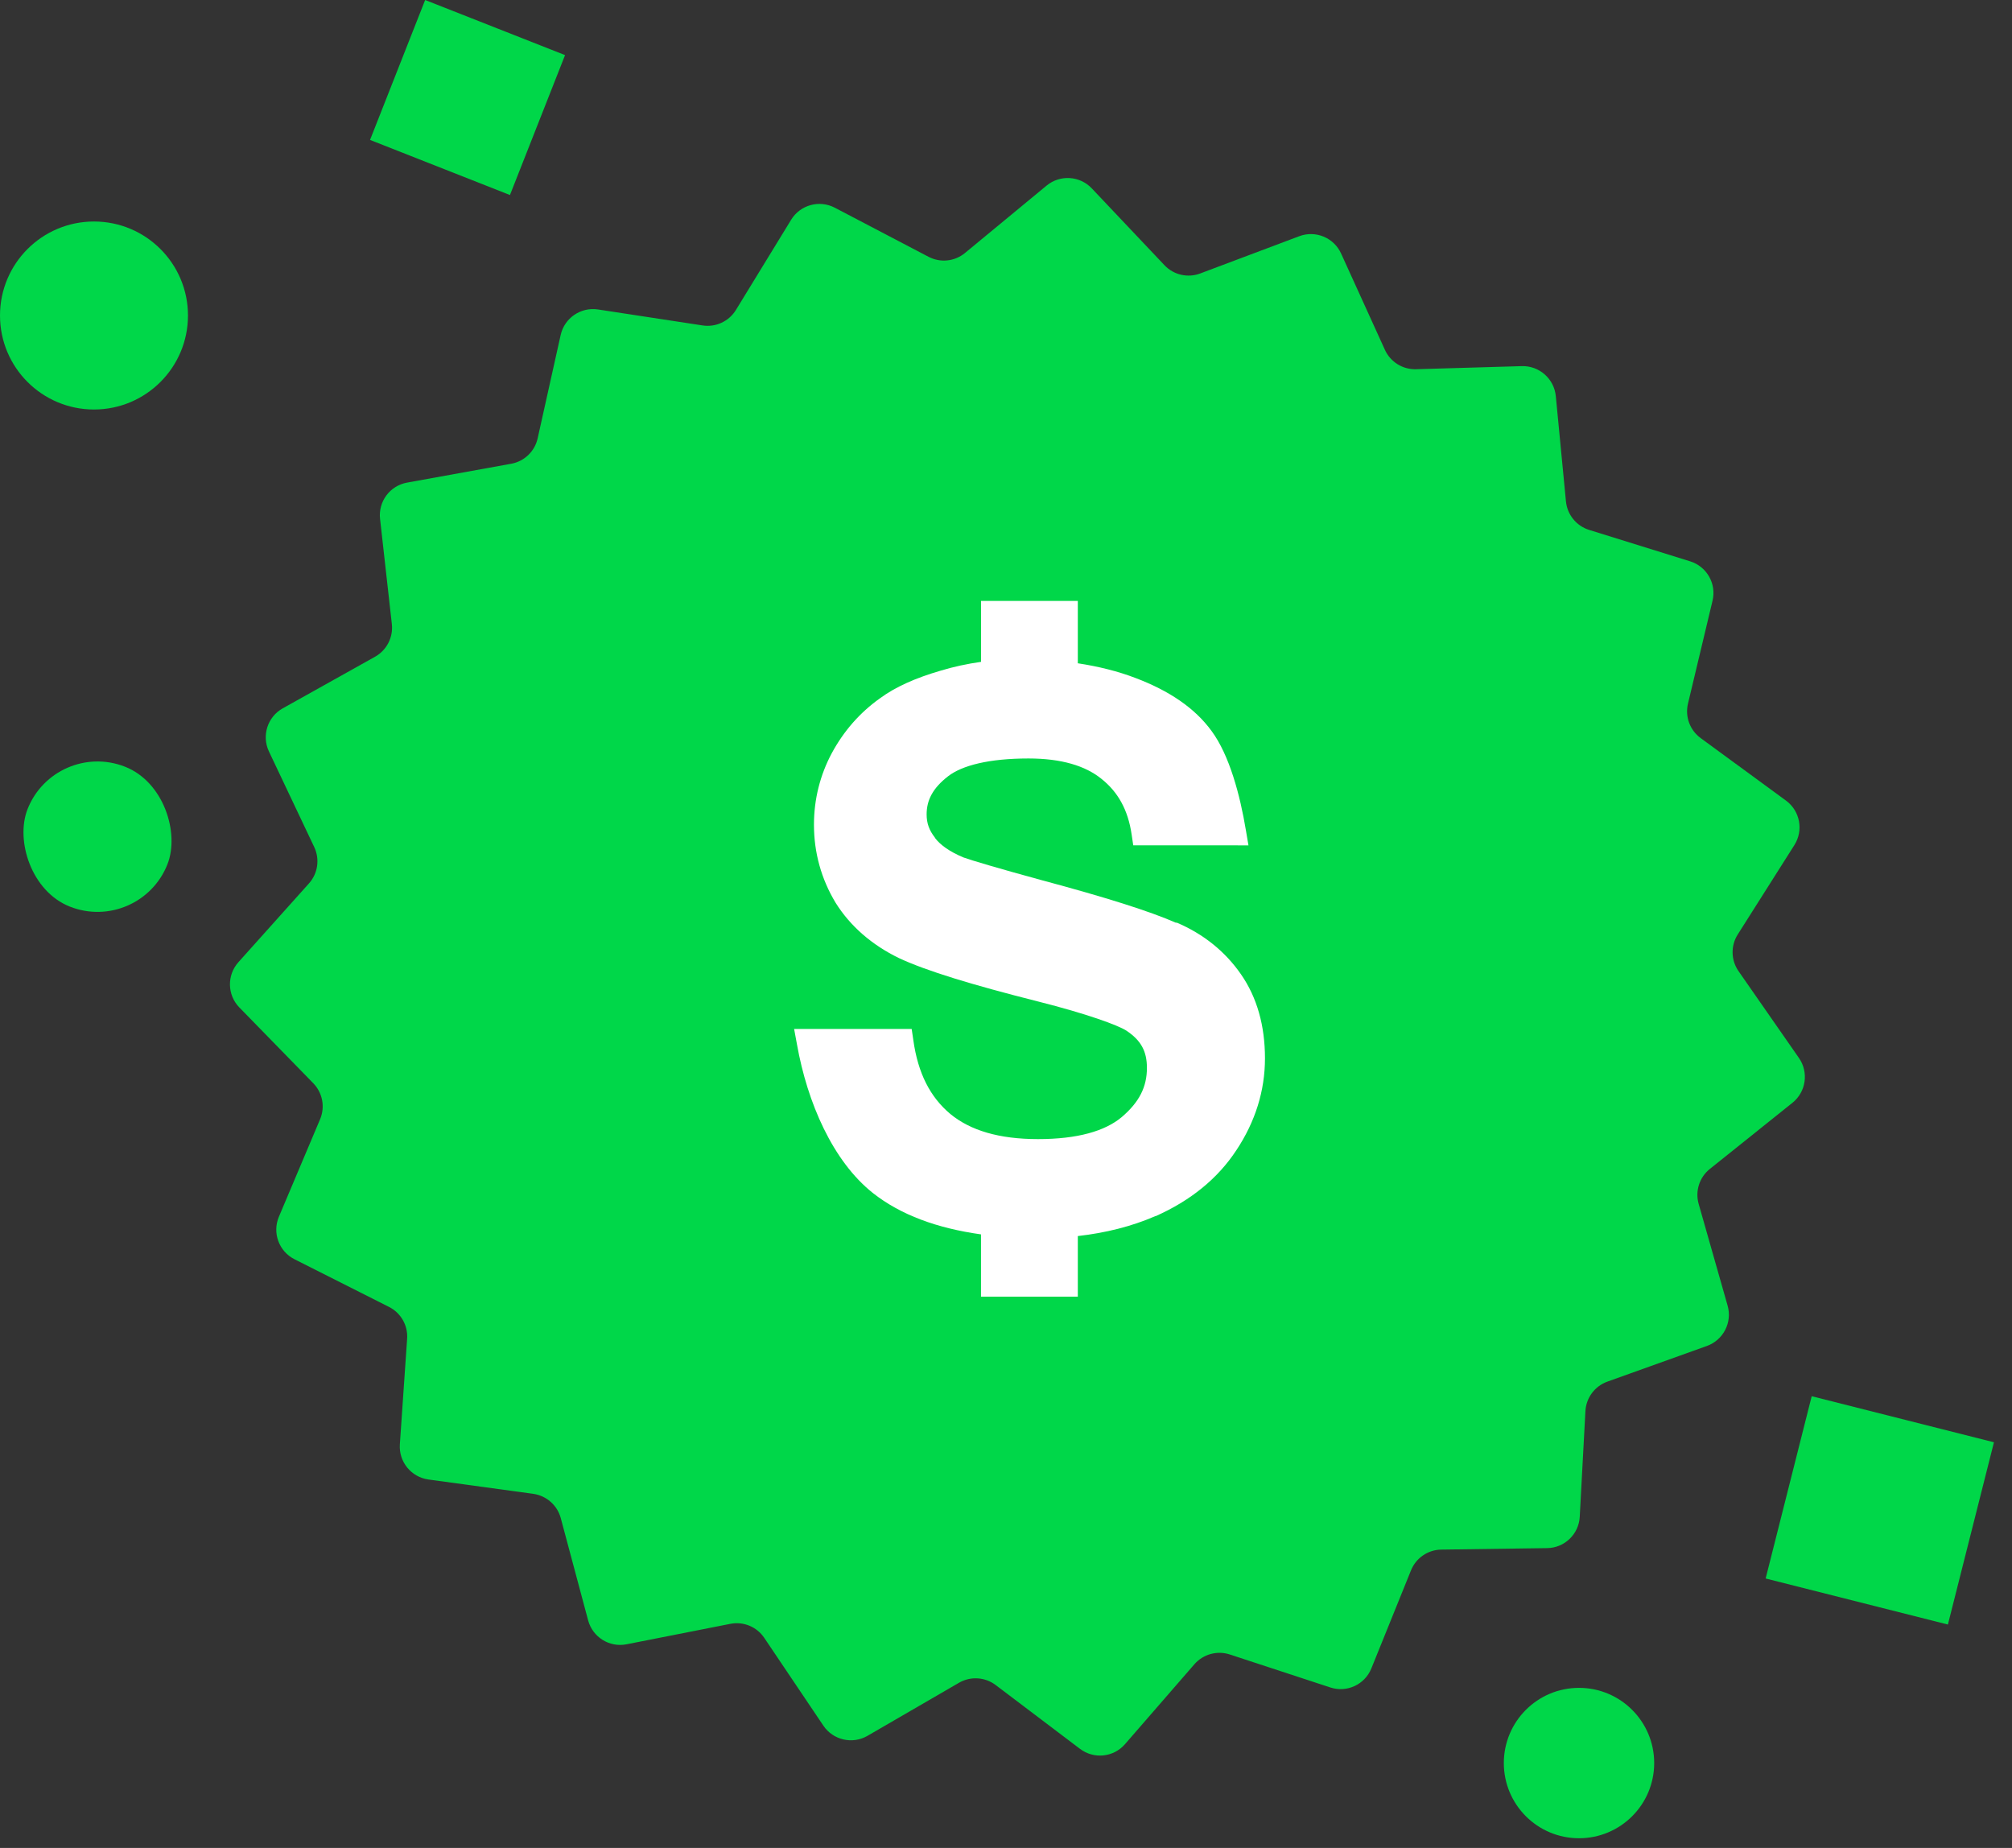
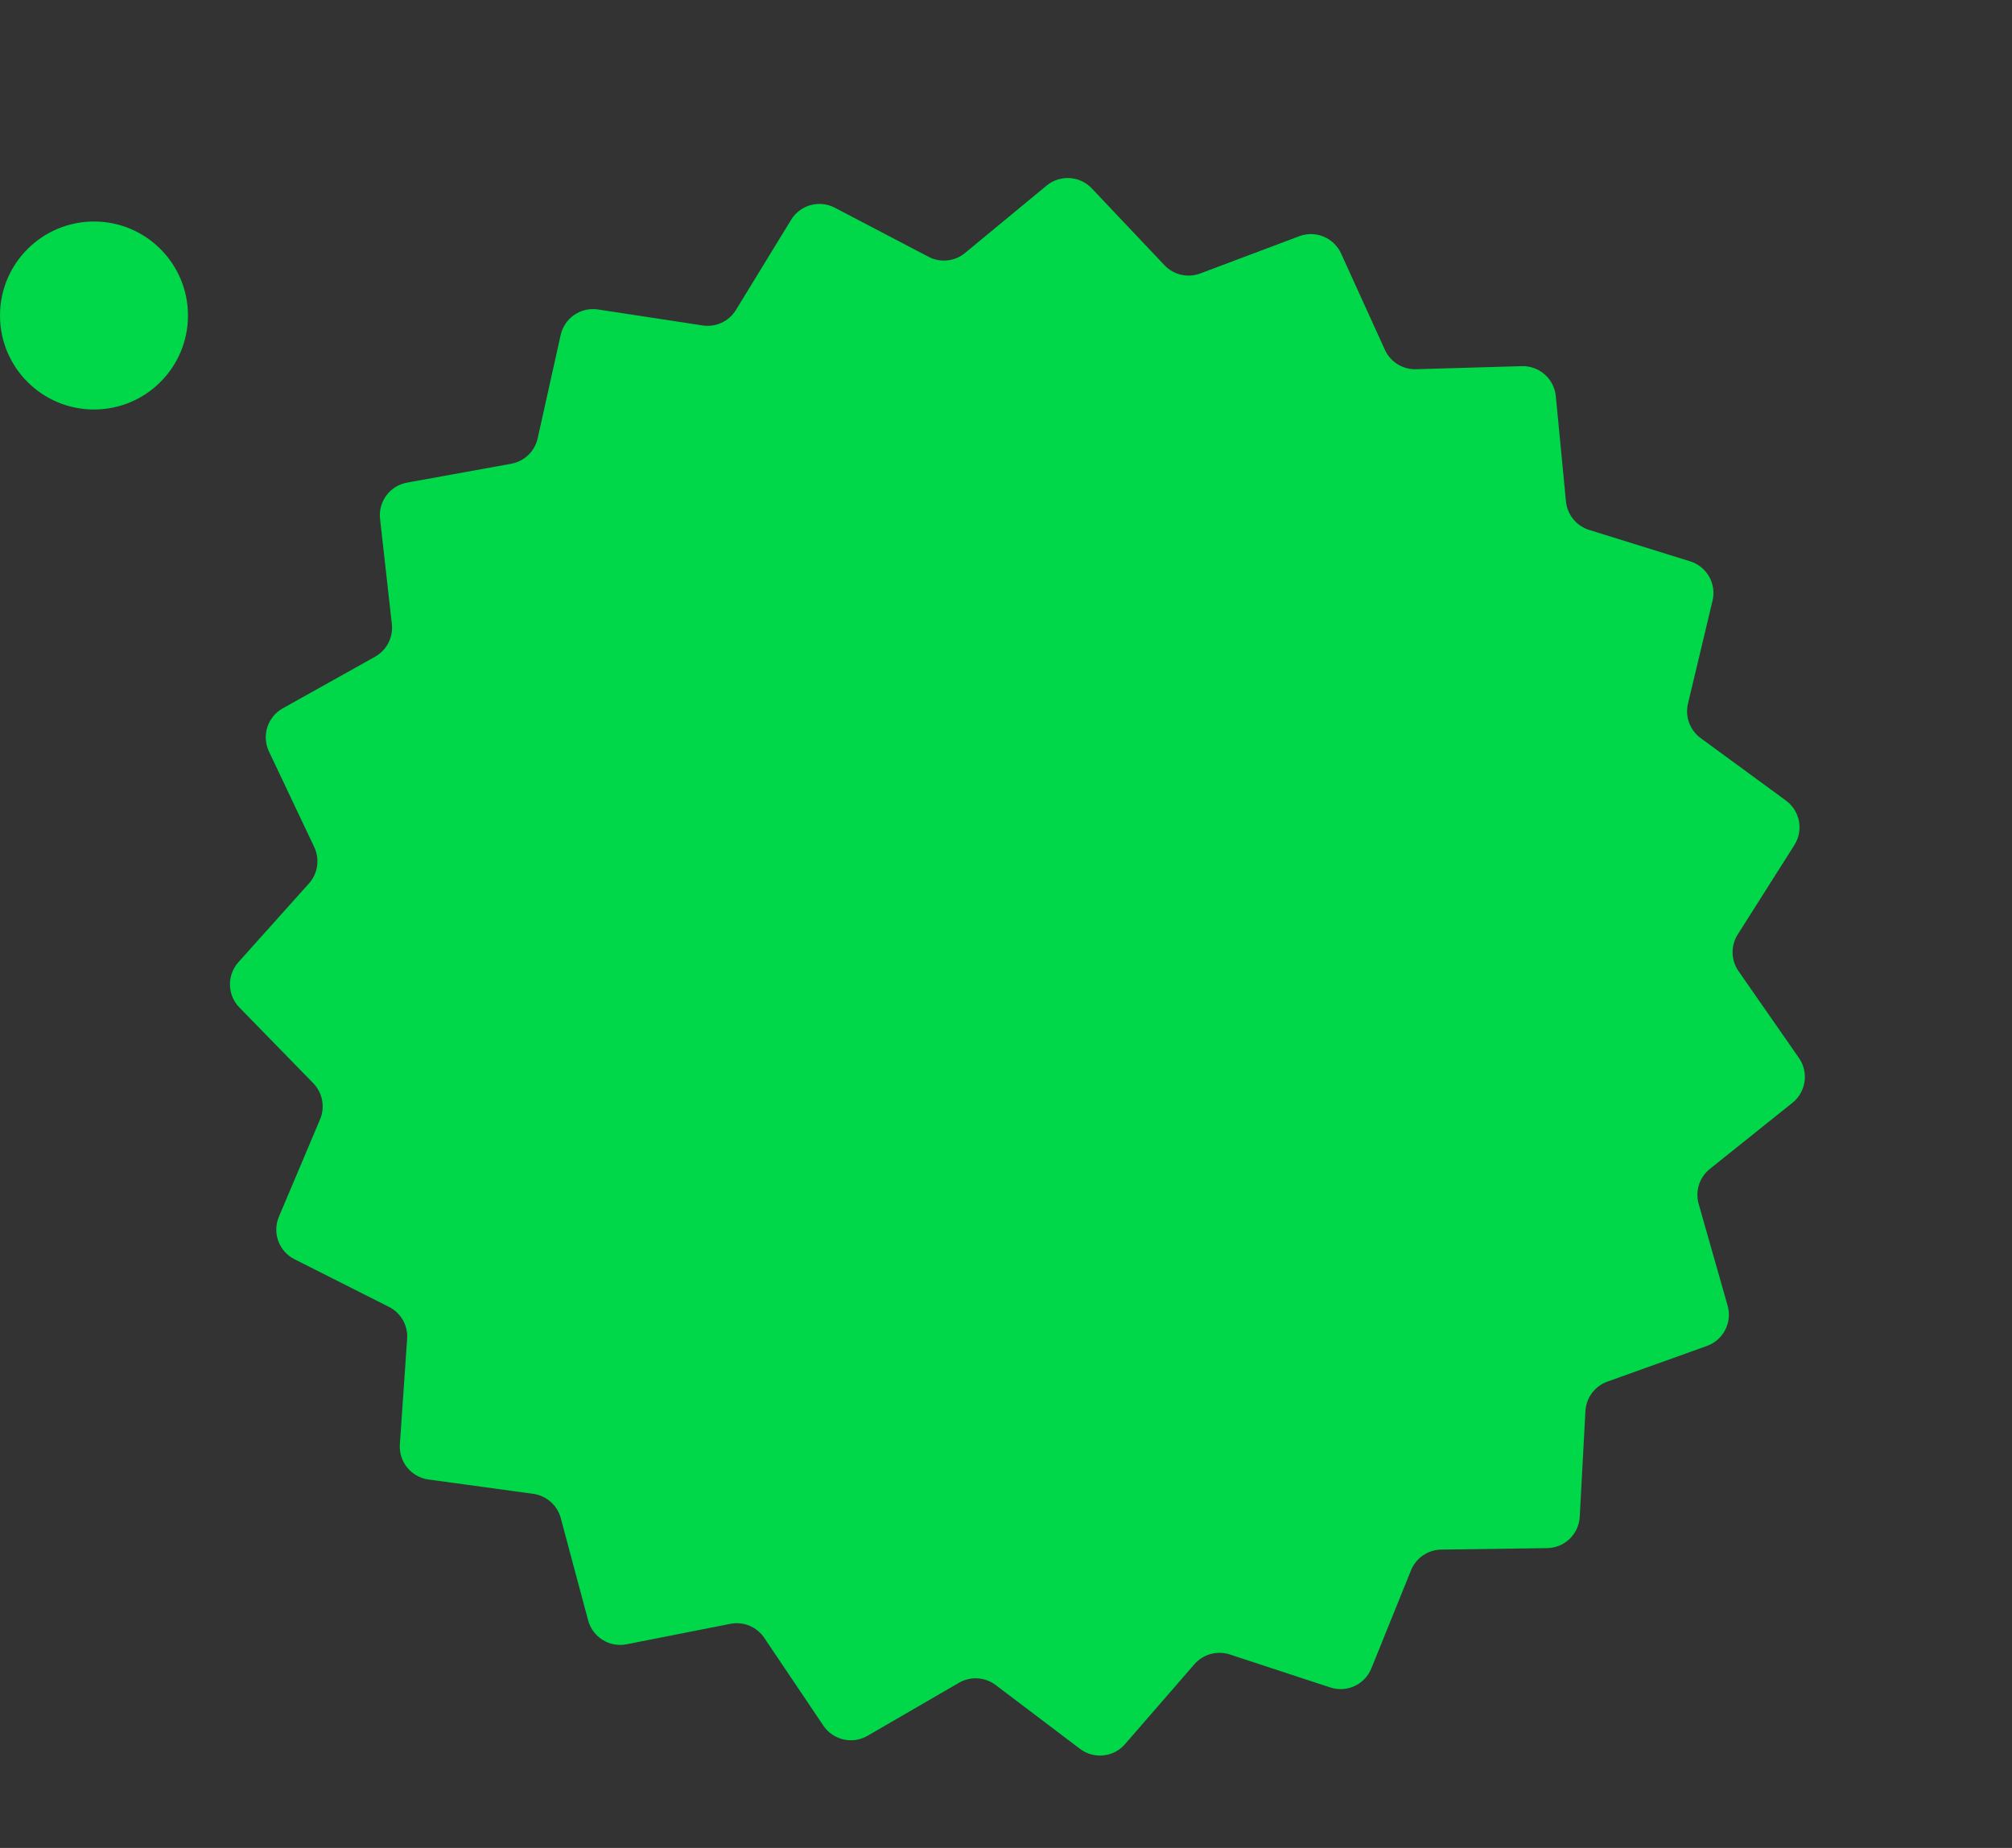
<svg xmlns="http://www.w3.org/2000/svg" width="49" height="45" viewBox="0 0 49 45" fill="none">
  <rect x="0" y="0" width="49" height="45" fill="#333333" stroke="none" />
  <path d="M25.488 4.52C25.816 4.249 26.297 4.279 26.589 4.587L28.36 6.459C28.583 6.695 28.926 6.774 29.231 6.659L31.642 5.752C32.04 5.603 32.485 5.787 32.661 6.174L33.728 8.519C33.863 8.815 34.162 9.001 34.487 8.991L37.062 8.916C37.487 8.904 37.849 9.223 37.89 9.646L38.137 12.21C38.169 12.534 38.391 12.807 38.701 12.904L41.161 13.669C41.567 13.795 41.806 14.214 41.707 14.628L41.109 17.134C41.033 17.45 41.155 17.781 41.417 17.973L43.495 19.495C43.838 19.746 43.928 20.22 43.7 20.579L42.321 22.755C42.147 23.03 42.154 23.382 42.34 23.649L43.811 25.763C44.054 26.112 43.984 26.59 43.653 26.855L41.642 28.465C41.388 28.668 41.28 29.004 41.369 29.317L42.074 31.794C42.191 32.203 41.97 32.632 41.57 32.776L39.145 33.645C38.839 33.755 38.629 34.038 38.611 34.363L38.473 36.935C38.451 37.359 38.103 37.694 37.678 37.699L35.102 37.735C34.777 37.739 34.486 37.938 34.364 38.239L33.398 40.628C33.239 41.022 32.802 41.225 32.398 41.092L29.95 40.289C29.641 40.188 29.302 40.282 29.088 40.527L27.399 42.472C27.121 42.794 26.641 42.844 26.302 42.587L24.248 41.033C23.989 40.837 23.637 40.815 23.355 40.978L21.127 42.27C20.759 42.483 20.289 42.374 20.052 42.022L18.613 39.885C18.432 39.615 18.106 39.48 17.787 39.543L15.259 40.041C14.842 40.123 14.433 39.868 14.323 39.457L13.657 36.969C13.573 36.655 13.308 36.422 12.986 36.377L10.434 36.028C10.013 35.97 9.709 35.596 9.738 35.172L9.915 32.602C9.938 32.277 9.764 31.971 9.473 31.825L7.173 30.665C6.793 30.474 6.627 30.021 6.792 29.63L7.795 27.257C7.922 26.957 7.856 26.611 7.629 26.378L5.83 24.534C5.533 24.23 5.523 23.748 5.806 23.431L7.525 21.512C7.742 21.27 7.792 20.922 7.653 20.628L6.55 18.3C6.368 17.916 6.515 17.456 6.886 17.249L9.135 15.992C9.418 15.833 9.579 15.52 9.543 15.197L9.256 12.637C9.208 12.214 9.496 11.827 9.915 11.752L12.45 11.293C12.77 11.235 13.024 10.991 13.094 10.674L13.654 8.159C13.746 7.744 14.144 7.472 14.564 7.536L17.111 7.925C17.432 7.974 17.752 7.826 17.922 7.549L19.267 5.352C19.489 4.989 19.954 4.861 20.331 5.058L22.613 6.253C22.901 6.404 23.251 6.368 23.502 6.16L25.488 4.52Z" fill="#00D749" />
  <circle cx="2.289" cy="7.683" r="2.289" fill="#00D749" />
-   <circle cx="38.455" cy="42.933" r="1.831" fill="#00D749" />
-   <rect x="10.354" width="3.662" height="3.662" transform="rotate(21.497 10.354 0)" fill="#00D749" />
-   <rect x="44.122" y="34" width="4.578" height="4.578" transform="rotate(14.182 44.122 34)" fill="#00D749" />
-   <rect x="1.342" y="18" width="3.662" height="3.662" rx="1.831" transform="rotate(21.497 1.342 18)" fill="#00D749" />
-   <path d="M23.892 16.117V14.634L26.249 14.634V16.152C26.754 16.229 27.227 16.346 27.661 16.513C28.471 16.82 29.099 17.24 29.508 17.803C29.941 18.39 30.2 19.359 30.343 20.222L30.405 20.586L27.599 20.585L27.56 20.323C27.472 19.722 27.229 19.287 26.822 18.964C26.433 18.65 25.854 18.47 25.048 18.47C24.078 18.47 23.428 18.642 23.091 18.902C22.715 19.193 22.567 19.486 22.567 19.831C22.567 20.05 22.63 20.22 22.769 20.397V20.404C22.901 20.577 23.13 20.742 23.466 20.881C23.644 20.946 24.303 21.143 25.37 21.434C26.924 21.85 28.005 22.191 28.648 22.474V22.463C29.31 22.742 29.84 23.173 30.223 23.726C30.613 24.287 30.807 24.978 30.807 25.772C30.807 26.563 30.57 27.317 30.11 28.01C29.654 28.704 28.991 29.239 28.144 29.615H28.135C27.556 29.867 26.924 30.023 26.249 30.1V31.575L23.891 31.575V30.059C22.824 29.91 21.935 29.586 21.256 29.05C20.281 28.274 19.662 26.853 19.409 25.43L19.34 25.057H20.822L22.203 25.057L22.243 25.328C22.356 26.139 22.656 26.717 23.142 27.125C23.631 27.529 24.332 27.739 25.28 27.739C26.244 27.739 26.911 27.543 27.316 27.205C27.75 26.836 27.932 26.464 27.932 26.005C27.932 25.601 27.789 25.334 27.429 25.096C27.225 24.965 26.471 24.688 25.29 24.39C23.678 23.983 22.557 23.642 21.891 23.33C21.231 23.009 20.704 22.551 20.348 21.98C20.003 21.406 19.823 20.766 19.823 20.082C19.823 19.46 19.974 18.87 20.258 18.339C20.547 17.805 20.935 17.358 21.426 17.008C21.808 16.726 22.302 16.508 22.91 16.331C23.227 16.235 23.555 16.165 23.892 16.117Z" fill="white" />
</svg>